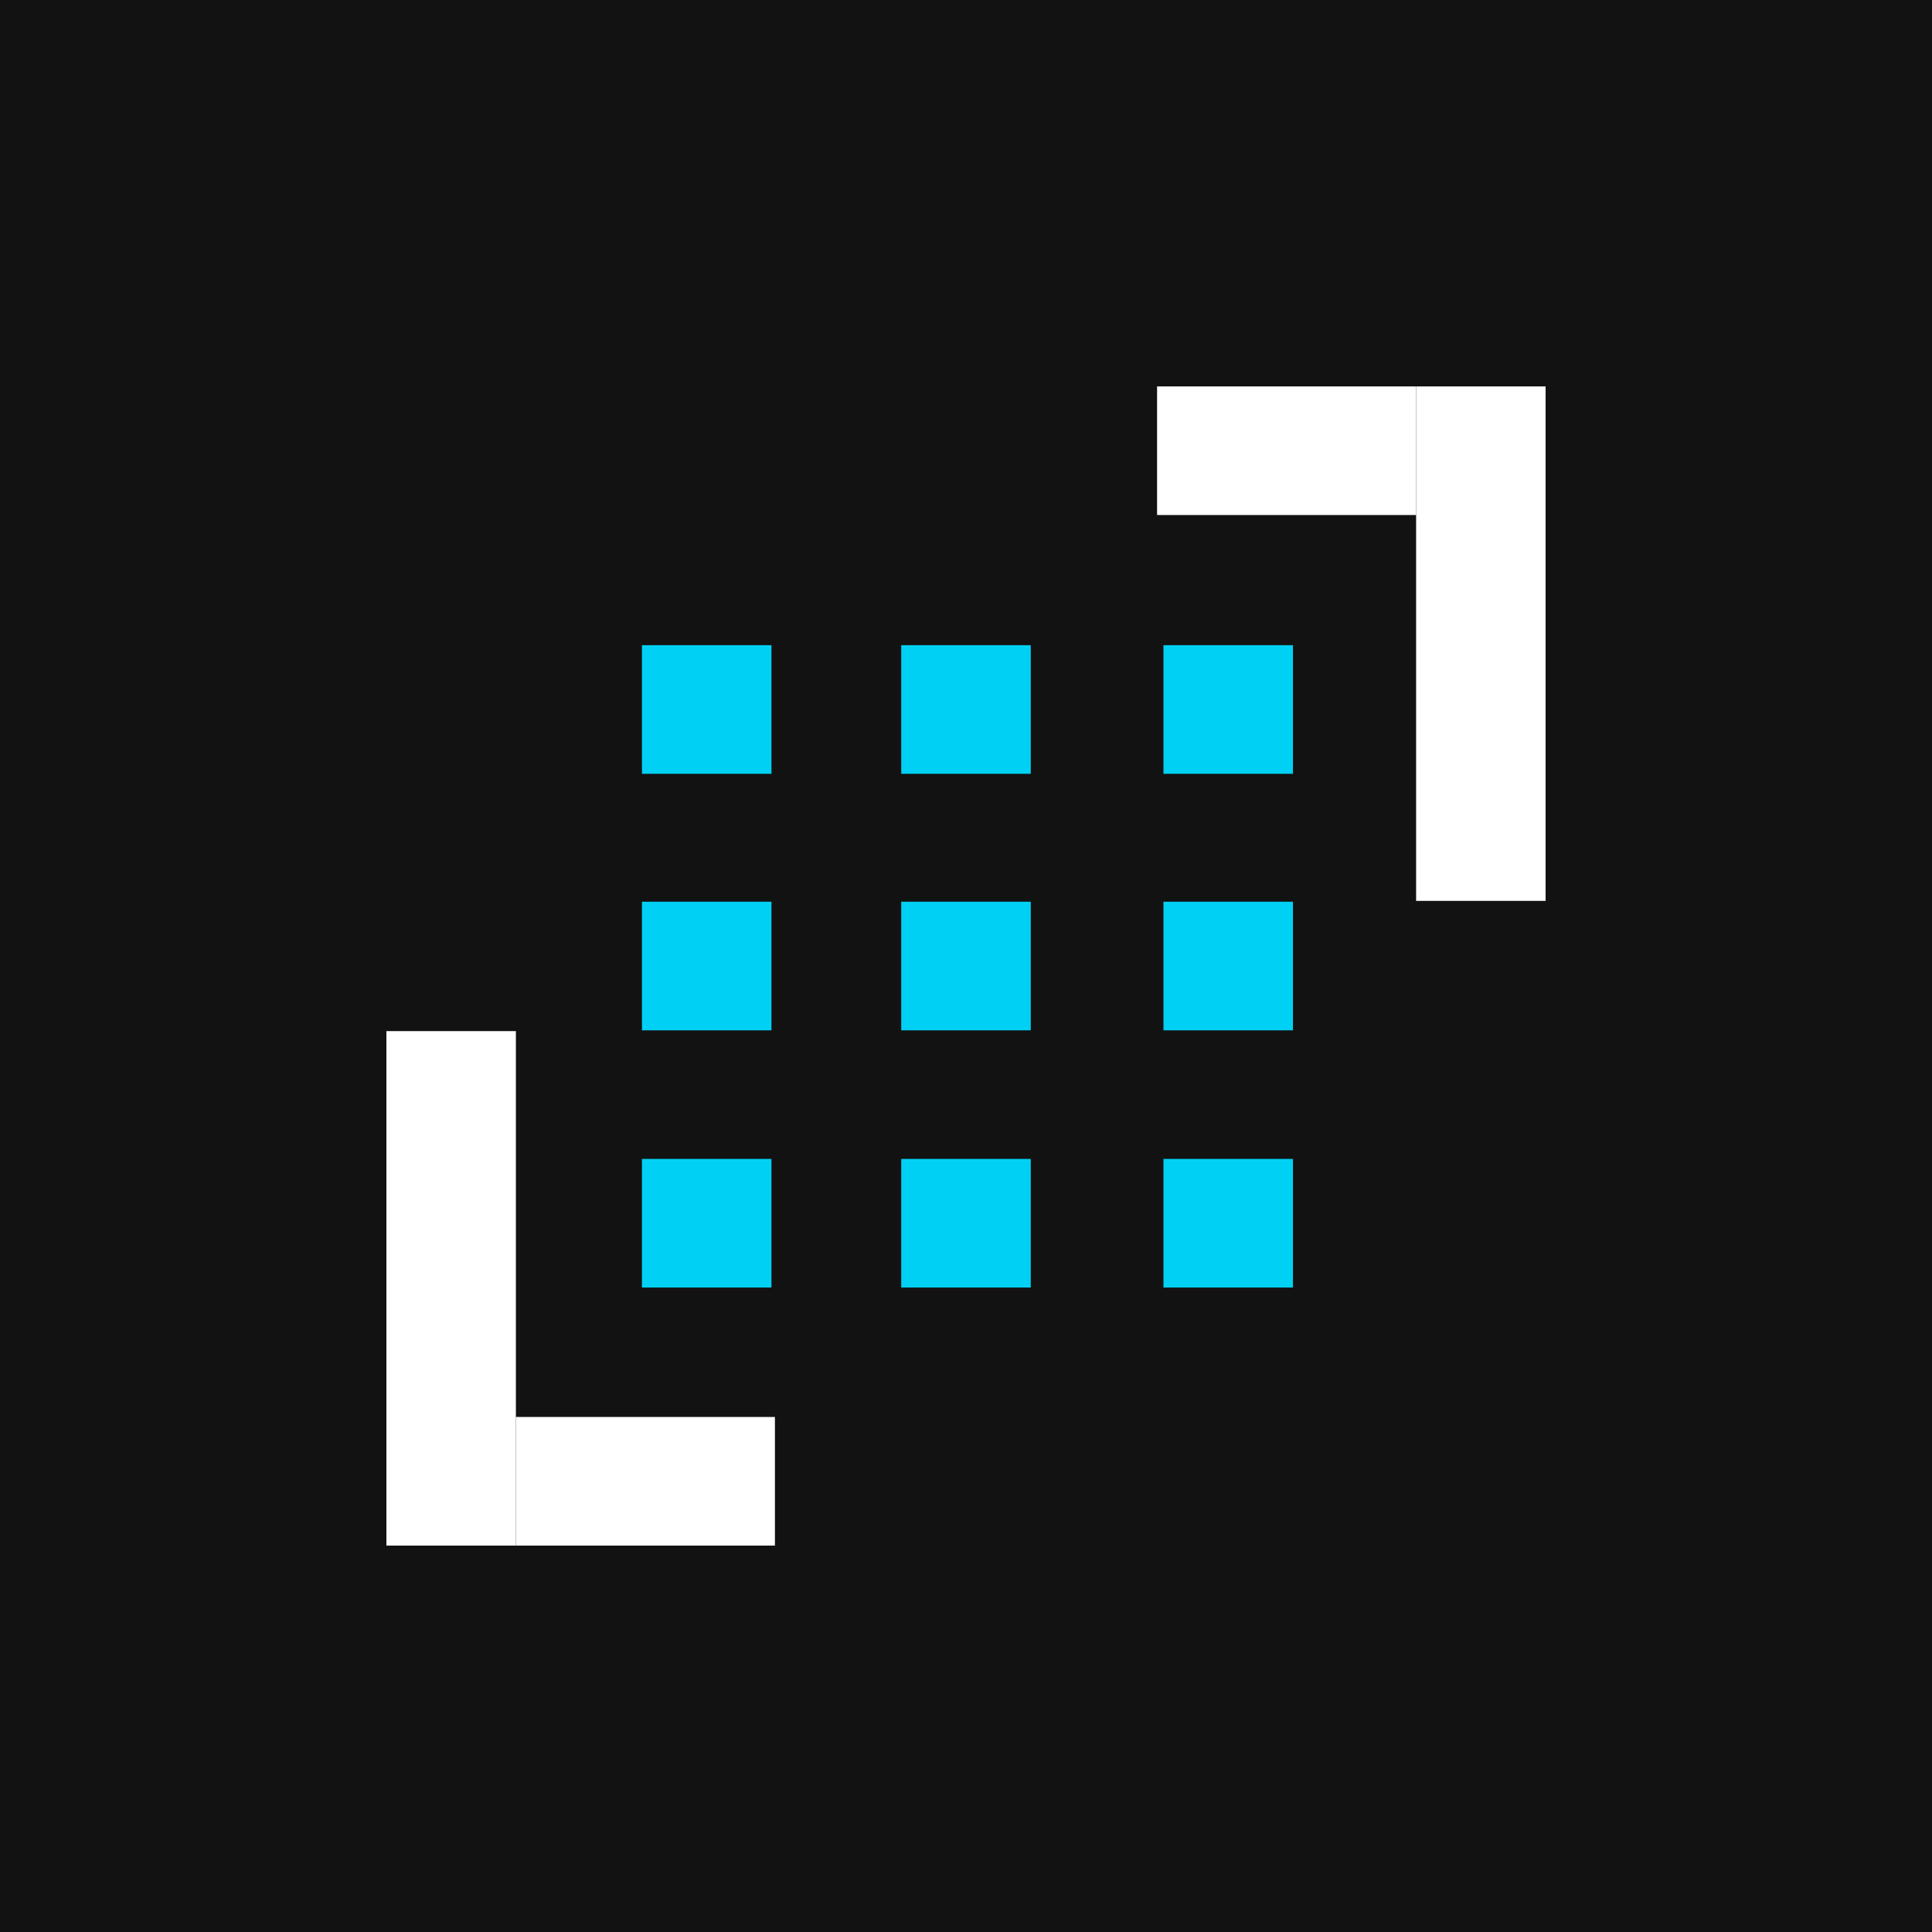
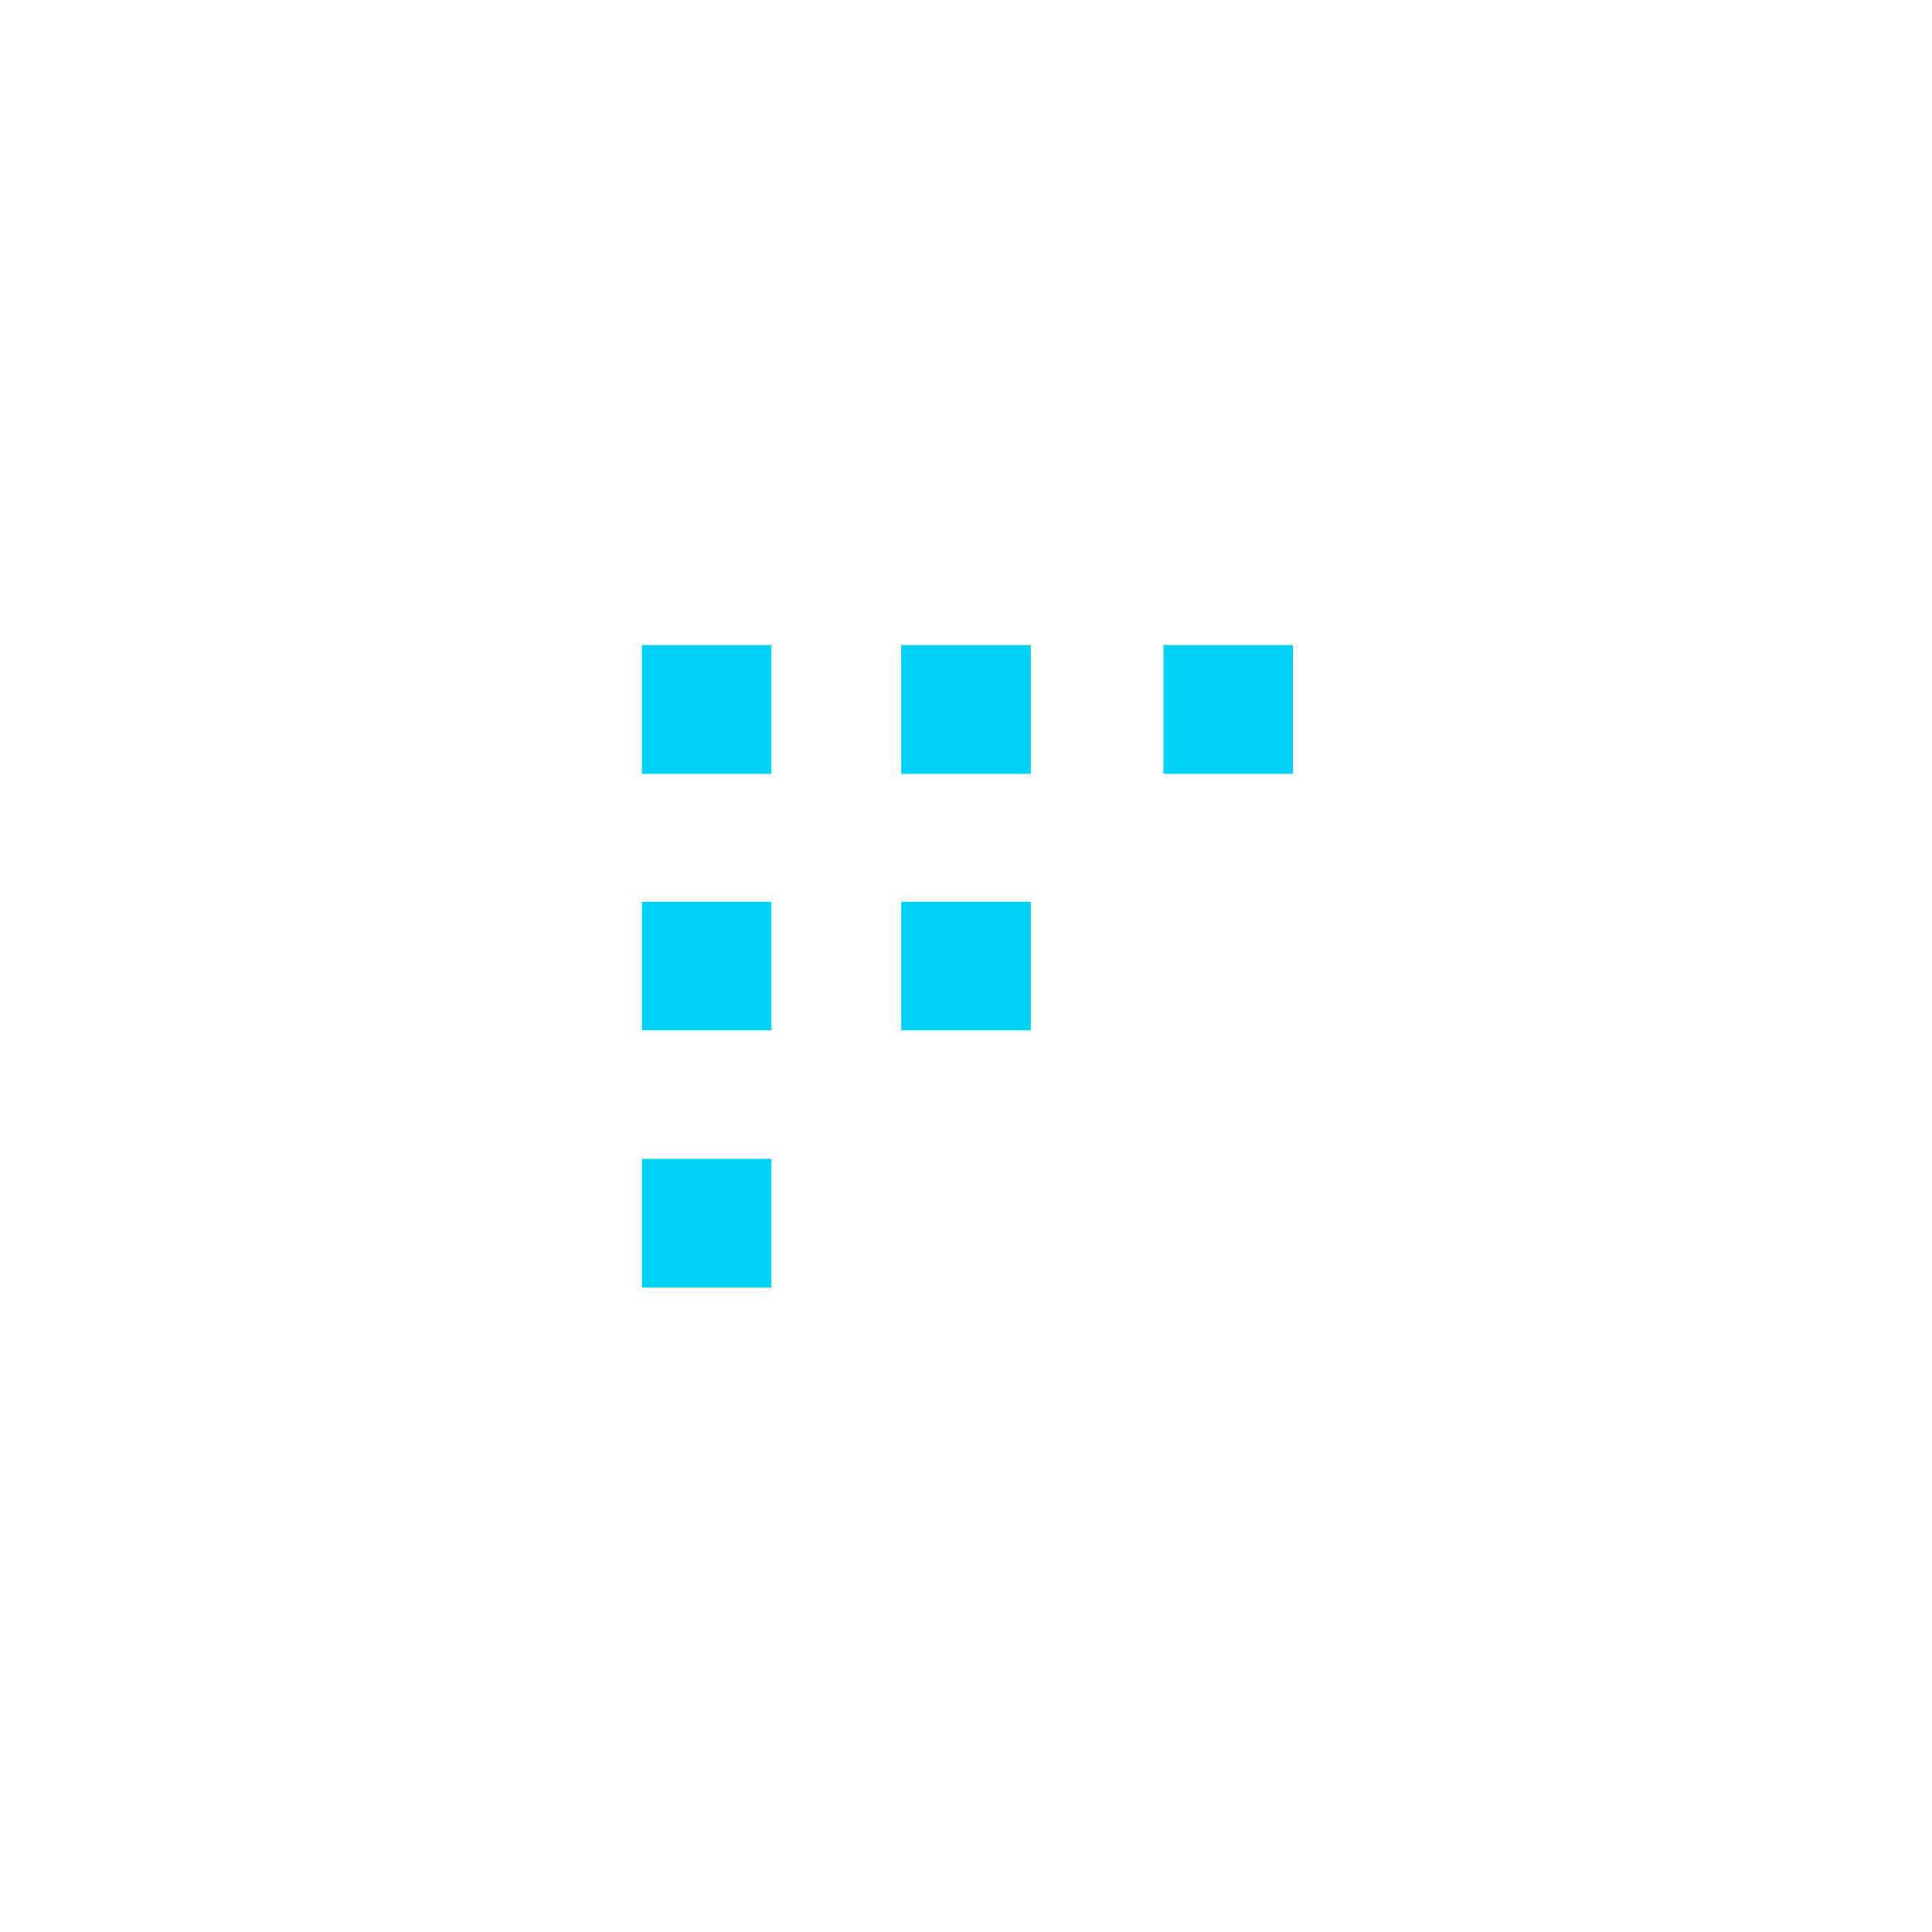
<svg xmlns="http://www.w3.org/2000/svg" width="40" height="40" viewBox="0 0 40 40" fill="none">
-   <rect width="40" height="40" fill="#121212" />
  <path fill-rule="evenodd" clip-rule="evenodd" d="M13.291 16.021H15.972V13.358H13.291V16.021Z" fill="#00D1F4" />
  <path fill-rule="evenodd" clip-rule="evenodd" d="M18.659 16.021H21.341V13.358H18.659V16.021Z" fill="#00D1F4" />
  <path fill-rule="evenodd" clip-rule="evenodd" d="M24.088 16.021H26.769V13.358H24.088V16.021Z" fill="#00D1F4" />
  <path fill-rule="evenodd" clip-rule="evenodd" d="M13.291 21.332H15.972V18.669H13.291V21.332Z" fill="#00D1F4" />
  <path fill-rule="evenodd" clip-rule="evenodd" d="M18.659 21.332H21.341V18.669H18.659V21.332Z" fill="#00D1F4" />
-   <path fill-rule="evenodd" clip-rule="evenodd" d="M24.088 21.332H26.769V18.669H24.088V21.332Z" fill="#00D1F4" />
  <path fill-rule="evenodd" clip-rule="evenodd" d="M13.291 26.657H15.972V23.994H13.291V26.657Z" fill="#00D1F4" />
-   <path fill-rule="evenodd" clip-rule="evenodd" d="M18.659 26.657H21.341V23.994H18.659V26.657Z" fill="#00D1F4" />
-   <path fill-rule="evenodd" clip-rule="evenodd" d="M24.088 26.657H26.769V23.994H24.088V26.657Z" fill="#00D1F4" />
  <path fill-rule="evenodd" clip-rule="evenodd" d="M8 32H10.681V21.348H8V32Z" fill="white" />
-   <path fill-rule="evenodd" clip-rule="evenodd" d="M10.681 32H16.044V29.337H10.681V32Z" fill="white" />
  <path fill-rule="evenodd" clip-rule="evenodd" d="M29.319 18.652H32V8H29.319V18.652Z" fill="white" />
  <path fill-rule="evenodd" clip-rule="evenodd" d="M23.956 10.663H29.319V8H23.956V10.663Z" fill="white" />
</svg>